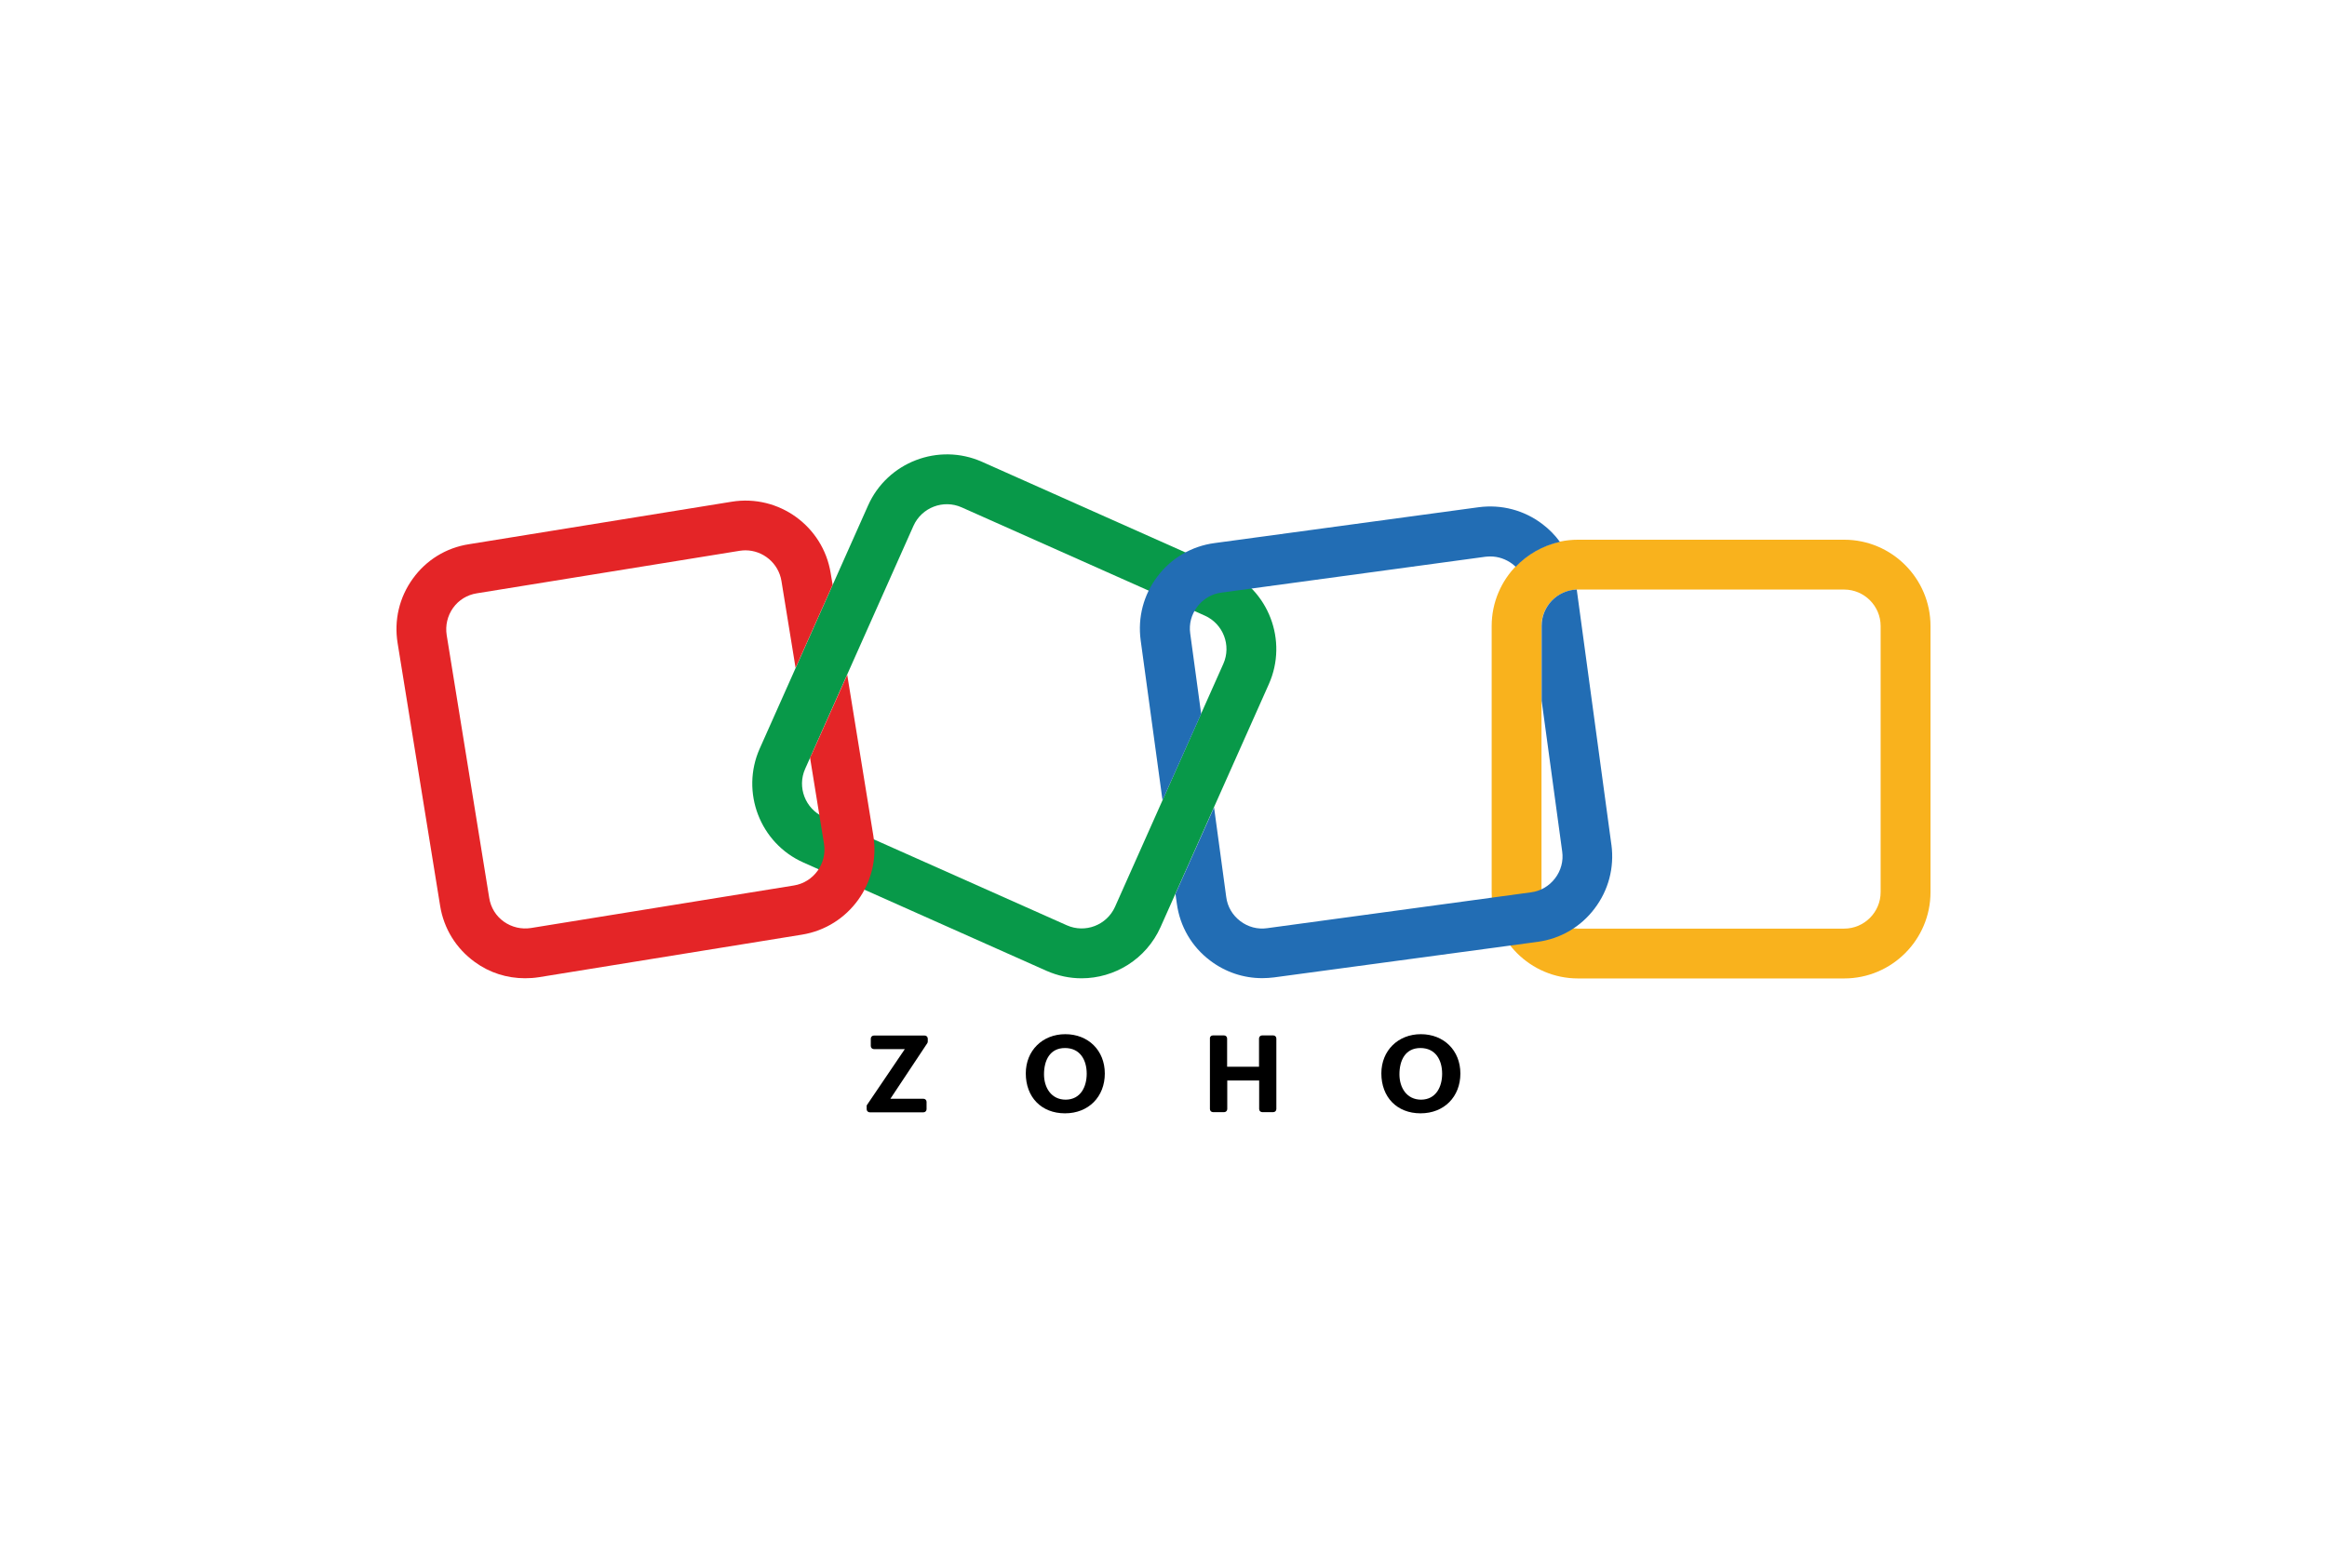
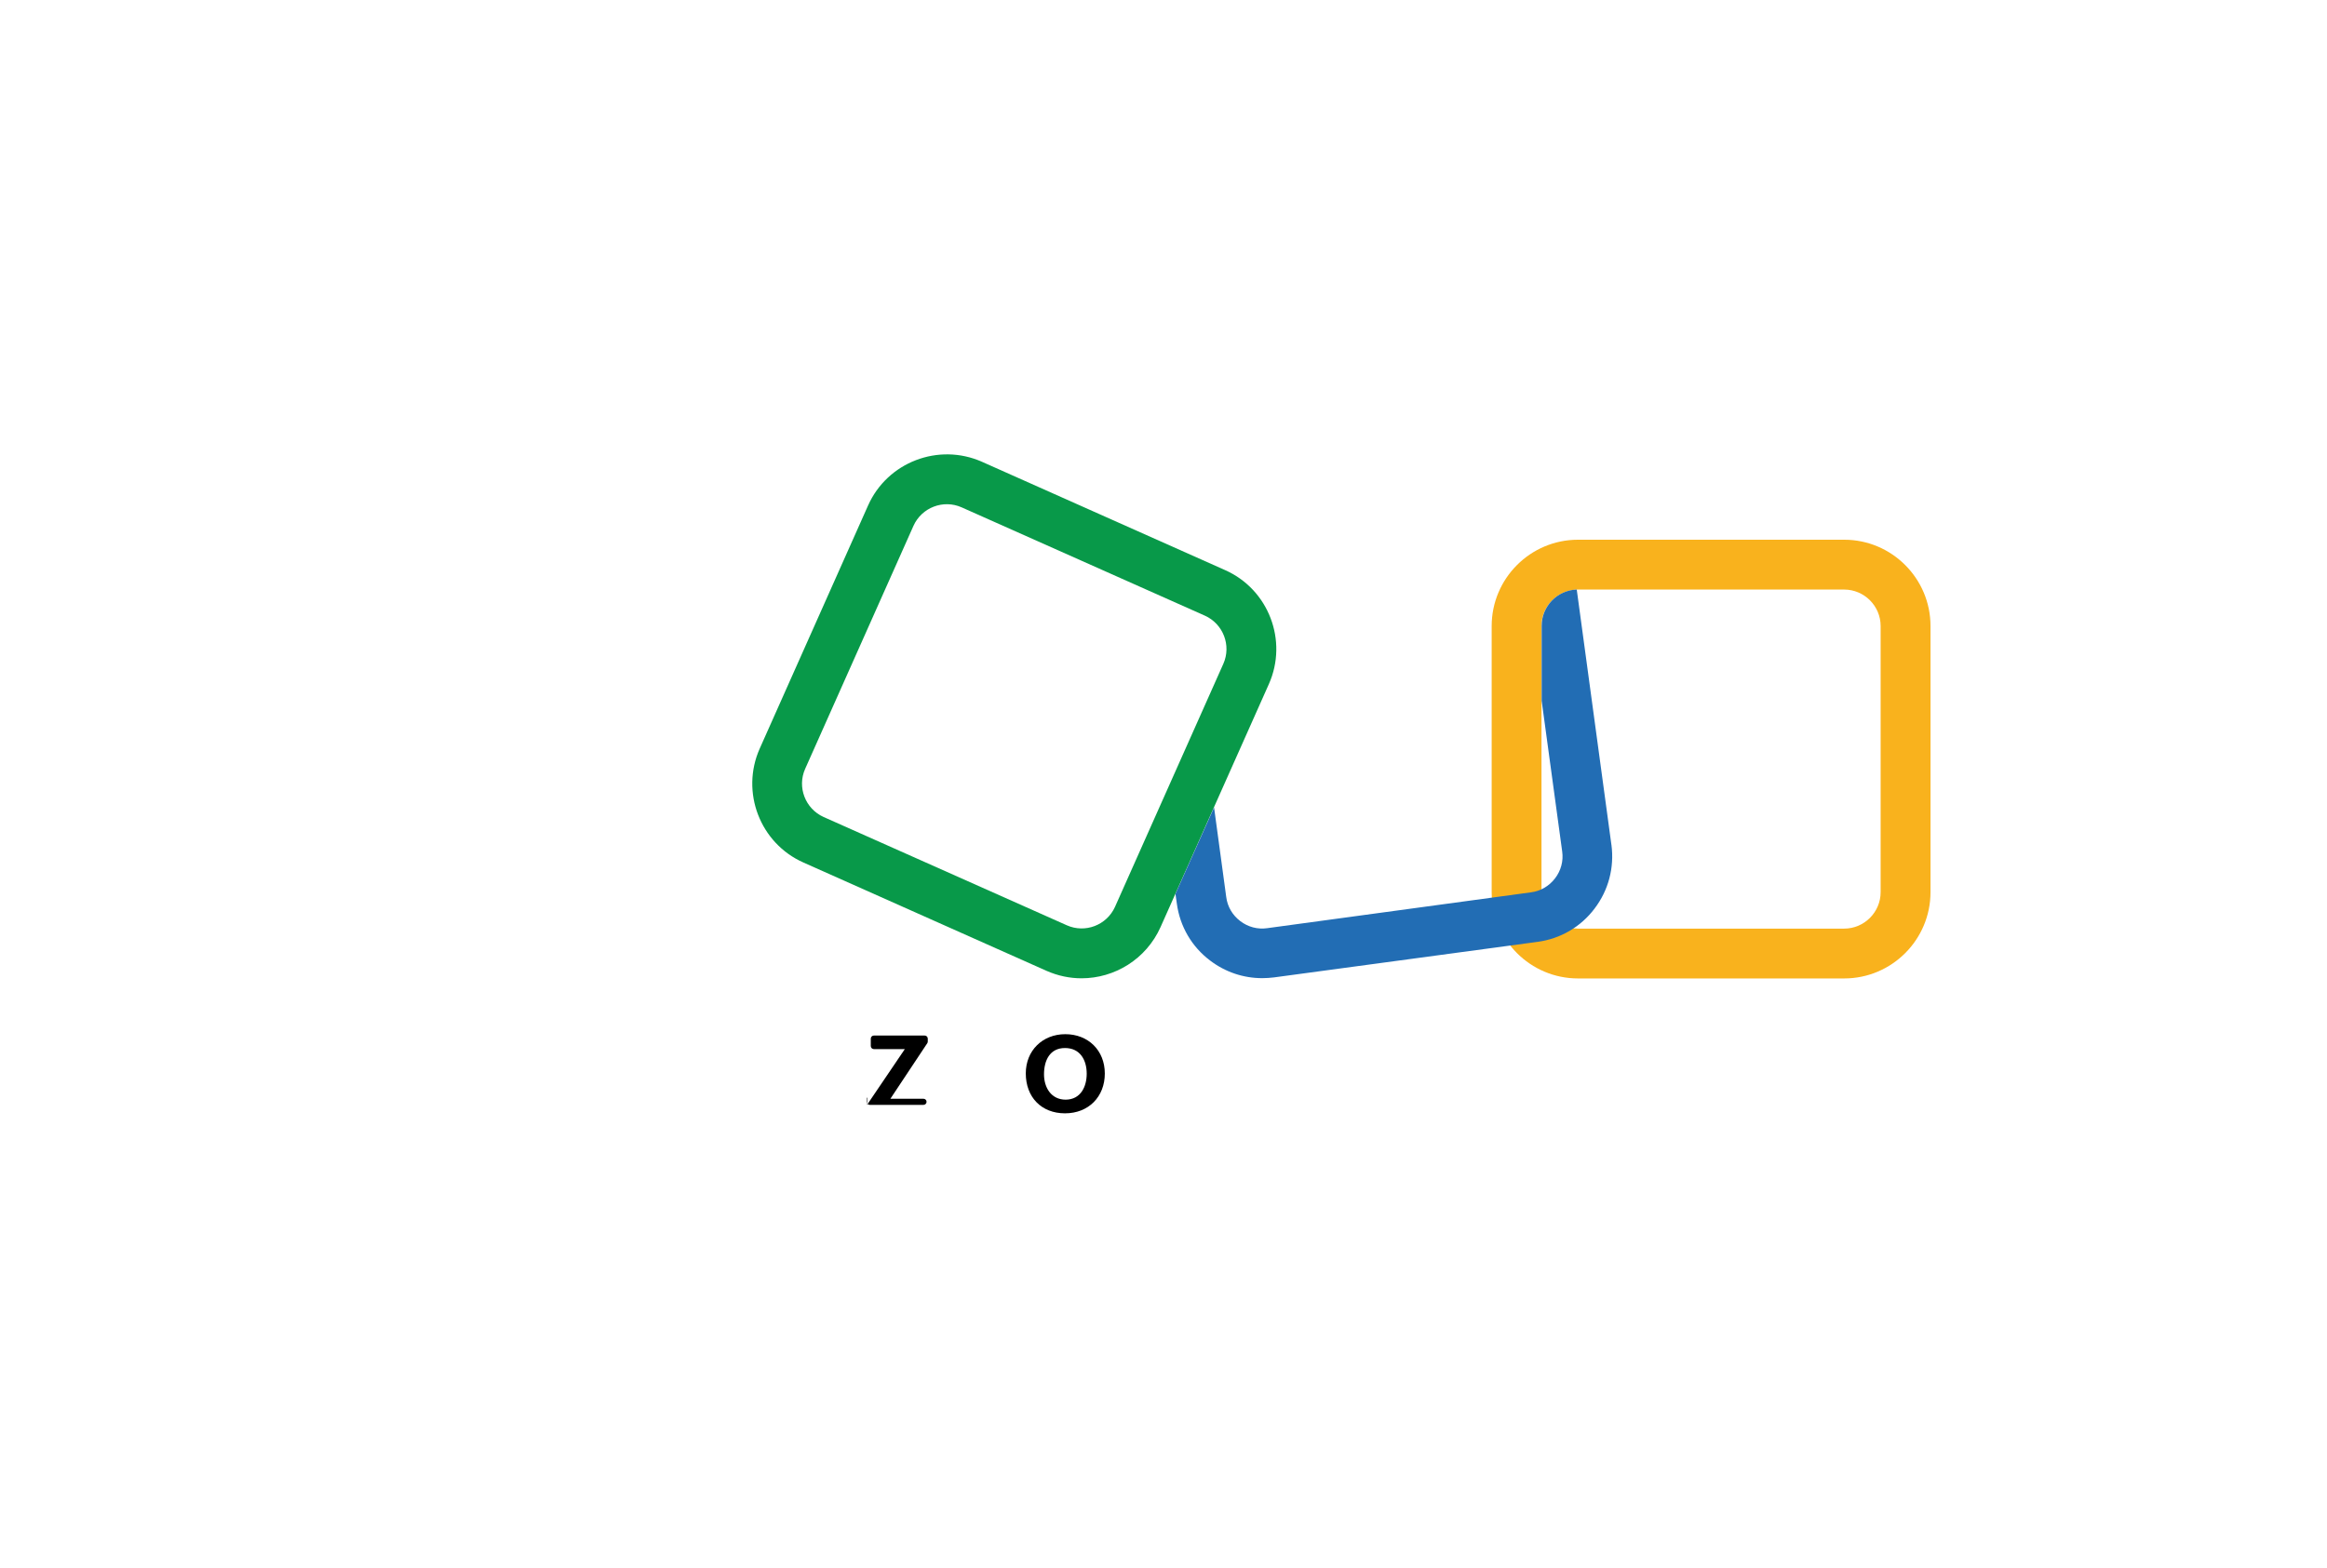
<svg xmlns="http://www.w3.org/2000/svg" id="Layer_1" data-name="Layer 1" viewBox="0 0 1000 673.88">
  <defs>
    <style>
      .cls-1 {
        fill: #f9b21d;
      }

      .cls-2 {
        fill: #e42527;
      }

      .cls-3 {
        fill: #226db4;
      }

      .cls-4 {
        fill: #089949;
      }
    </style>
  </defs>
  <g>
    <path class="cls-4" d="M464.78,420.52c-5.03,0-10.12-1.04-15.02-3.2h0l-104.48-46.56c-18.68-8.29-27.1-30.3-18.81-48.97l46.56-104.48c8.29-18.68,30.3-27.1,48.97-18.81l104.48,46.56c18.68,8.29,27.1,30.3,18.81,48.97l-46.56,104.48c-6.2,13.84-19.79,22.01-33.96,22.01ZM458.45,397.73c7.9,3.53,17.17-.07,20.7-7.9l46.56-104.48c3.53-7.9-.07-17.17-7.9-20.7l-104.54-46.56c-7.9-3.53-17.17.07-20.7,7.9l-46.56,104.48c-3.53,7.9.07,17.17,7.9,20.7l104.54,46.56Z" />
    <path class="cls-1" d="M792.52,420.58h-114.4c-20.44,0-37.09-16.65-37.09-37.09v-114.4c0-20.44,16.65-37.09,37.09-37.09h114.4c20.44,0,37.09,16.65,37.09,37.09v114.4c0,20.44-16.65,37.09-37.09,37.09ZM678.11,253.42c-8.62,0-15.67,7.05-15.67,15.67v114.4c0,8.62,7.05,15.67,15.67,15.67h114.4c8.62,0,15.67-7.05,15.67-15.67v-114.4c0-8.62-7.05-15.67-15.67-15.67h-114.4Z" />
-     <path class="cls-2" d="M364.09,290.05l-15.41,34.48c-.2.39-.39.72-.59,1.04l6.01,37.09c1.37,8.55-4.44,16.59-12.93,17.96l-112.97,18.28c-4.11.65-8.29-.33-11.69-2.74-3.4-2.42-5.62-6.07-6.27-10.19l-18.28-112.97c-.65-4.11.33-8.29,2.74-11.69,2.42-3.4,6.07-5.62,10.19-6.27l112.97-18.28c.85-.13,1.7-.2,2.48-.2,7.51,0,14.24,5.49,15.48,13.19l6.07,37.35,15.93-35.72-.85-5.03c-3.26-20.18-22.33-33.96-42.51-30.69l-112.97,18.28c-9.73,1.5-18.35,6.79-24.1,14.82-5.81,8.03-8.1,17.83-6.53,27.62l18.28,112.97c1.57,9.79,6.86,18.35,14.89,24.16,6.33,4.64,13.84,6.99,21.61,6.99,1.96,0,3.98-.13,6.01-.46l112.97-18.28c20.18-3.26,33.96-22.33,30.69-42.51l-11.23-69.22Z" />
    <g>
-       <path class="cls-3" d="M499.59,343.99l16.59-37.15-4.7-34.54c-.59-4.11.52-8.23,3.07-11.56,2.55-3.33,6.2-5.49,10.38-6.01l113.36-15.41c.72-.07,1.44-.13,2.15-.13,3.4,0,6.66,1.11,9.47,3.2.52.39.98.85,1.44,1.24,5.03-5.29,11.62-9.08,19-10.71-2.09-2.87-4.57-5.42-7.51-7.64-7.9-6.01-17.63-8.55-27.43-7.25l-113.49,15.41c-9.79,1.31-18.54,6.4-24.49,14.3-6.01,7.9-8.55,17.63-7.25,27.43l9.4,68.82Z" />
      <path class="cls-3" d="M692.48,363.12l-14.89-109.7c-8.36.26-15.08,7.18-15.08,15.61v32.19l8.82,64.78c.59,4.11-.52,8.23-3.07,11.56s-6.2,5.49-10.38,6.01l-113.36,15.41c-4.11.59-8.23-.52-11.56-3.07-3.33-2.55-5.49-6.2-6.01-10.38l-5.22-38.46-16.59,37.15.59,4.18c1.31,9.79,6.4,18.54,14.3,24.49,6.53,4.96,14.3,7.57,22.4,7.57,1.7,0,3.4-.13,5.09-.33l113.23-15.28c9.79-1.31,18.54-6.4,24.49-14.3,6.01-7.9,8.55-17.63,7.25-27.43Z" />
    </g>
  </g>
  <g>
-     <path d="M372.65,474.85l16.19-23.9h-13.32c-.72,0-1.31-.59-1.31-1.31v-3.2c0-.72.59-1.31,1.31-1.31h21.87c.72,0,1.31.59,1.31,1.31v1.24c0,.26-.07.52-.2.72l-15.87,23.9h14.24c.72,0,1.31.59,1.31,1.31v3.2c0,.72-.59,1.31-1.31,1.31h-23.12c-.72,0-1.31-.59-1.31-1.31v-1.18c-.07-.33.07-.59.2-.78Z" />
+     <path d="M372.65,474.85l16.19-23.9h-13.32c-.72,0-1.31-.59-1.31-1.31v-3.2c0-.72.59-1.31,1.31-1.31h21.87c.72,0,1.31.59,1.31,1.31v1.24c0,.26-.07.52-.2.72l-15.87,23.9h14.24c.72,0,1.31.59,1.31,1.31c0,.72-.59,1.31-1.31,1.31h-23.12c-.72,0-1.31-.59-1.31-1.31v-1.18c-.07-.33.07-.59.2-.78Z" />
    <path d="M440.82,461.39c0-9.79,7.18-16.85,16.98-16.85s16.98,6.92,16.98,16.91-6.99,17.11-17.11,17.11c-10.19,0-16.85-6.99-16.85-17.17ZM467,461.53c0-5.94-2.87-11.04-9.34-11.04s-9.01,5.29-9.01,11.3c0,5.68,3.07,10.9,9.34,10.9,6.46-.07,9.01-5.62,9.01-11.17Z" />
-     <path d="M521.2,445.07h4.83c.72,0,1.31.59,1.31,1.31v12.15h13.71v-12.15c0-.72.59-1.31,1.31-1.31h4.83c.72,0,1.31.59,1.31,1.31v30.36c0,.72-.59,1.31-1.31,1.31h-4.77c-.72,0-1.31-.59-1.31-1.31v-12.28h-13.71v12.28c0,.72-.59,1.31-1.31,1.31h-4.83c-.72,0-1.31-.59-1.31-1.31v-30.36c-.07-.72.52-1.31,1.24-1.31Z" />
-     <path d="M593.62,461.39c0-9.79,7.18-16.85,16.98-16.85s16.98,6.92,16.98,16.91-6.99,17.11-17.11,17.11c-10.19,0-16.85-6.99-16.85-17.17ZM619.74,461.53c0-5.94-2.87-11.04-9.34-11.04s-9.01,5.29-9.01,11.3c0,5.68,3.07,10.9,9.34,10.9,6.46-.07,9.01-5.62,9.01-11.17Z" />
  </g>
</svg>